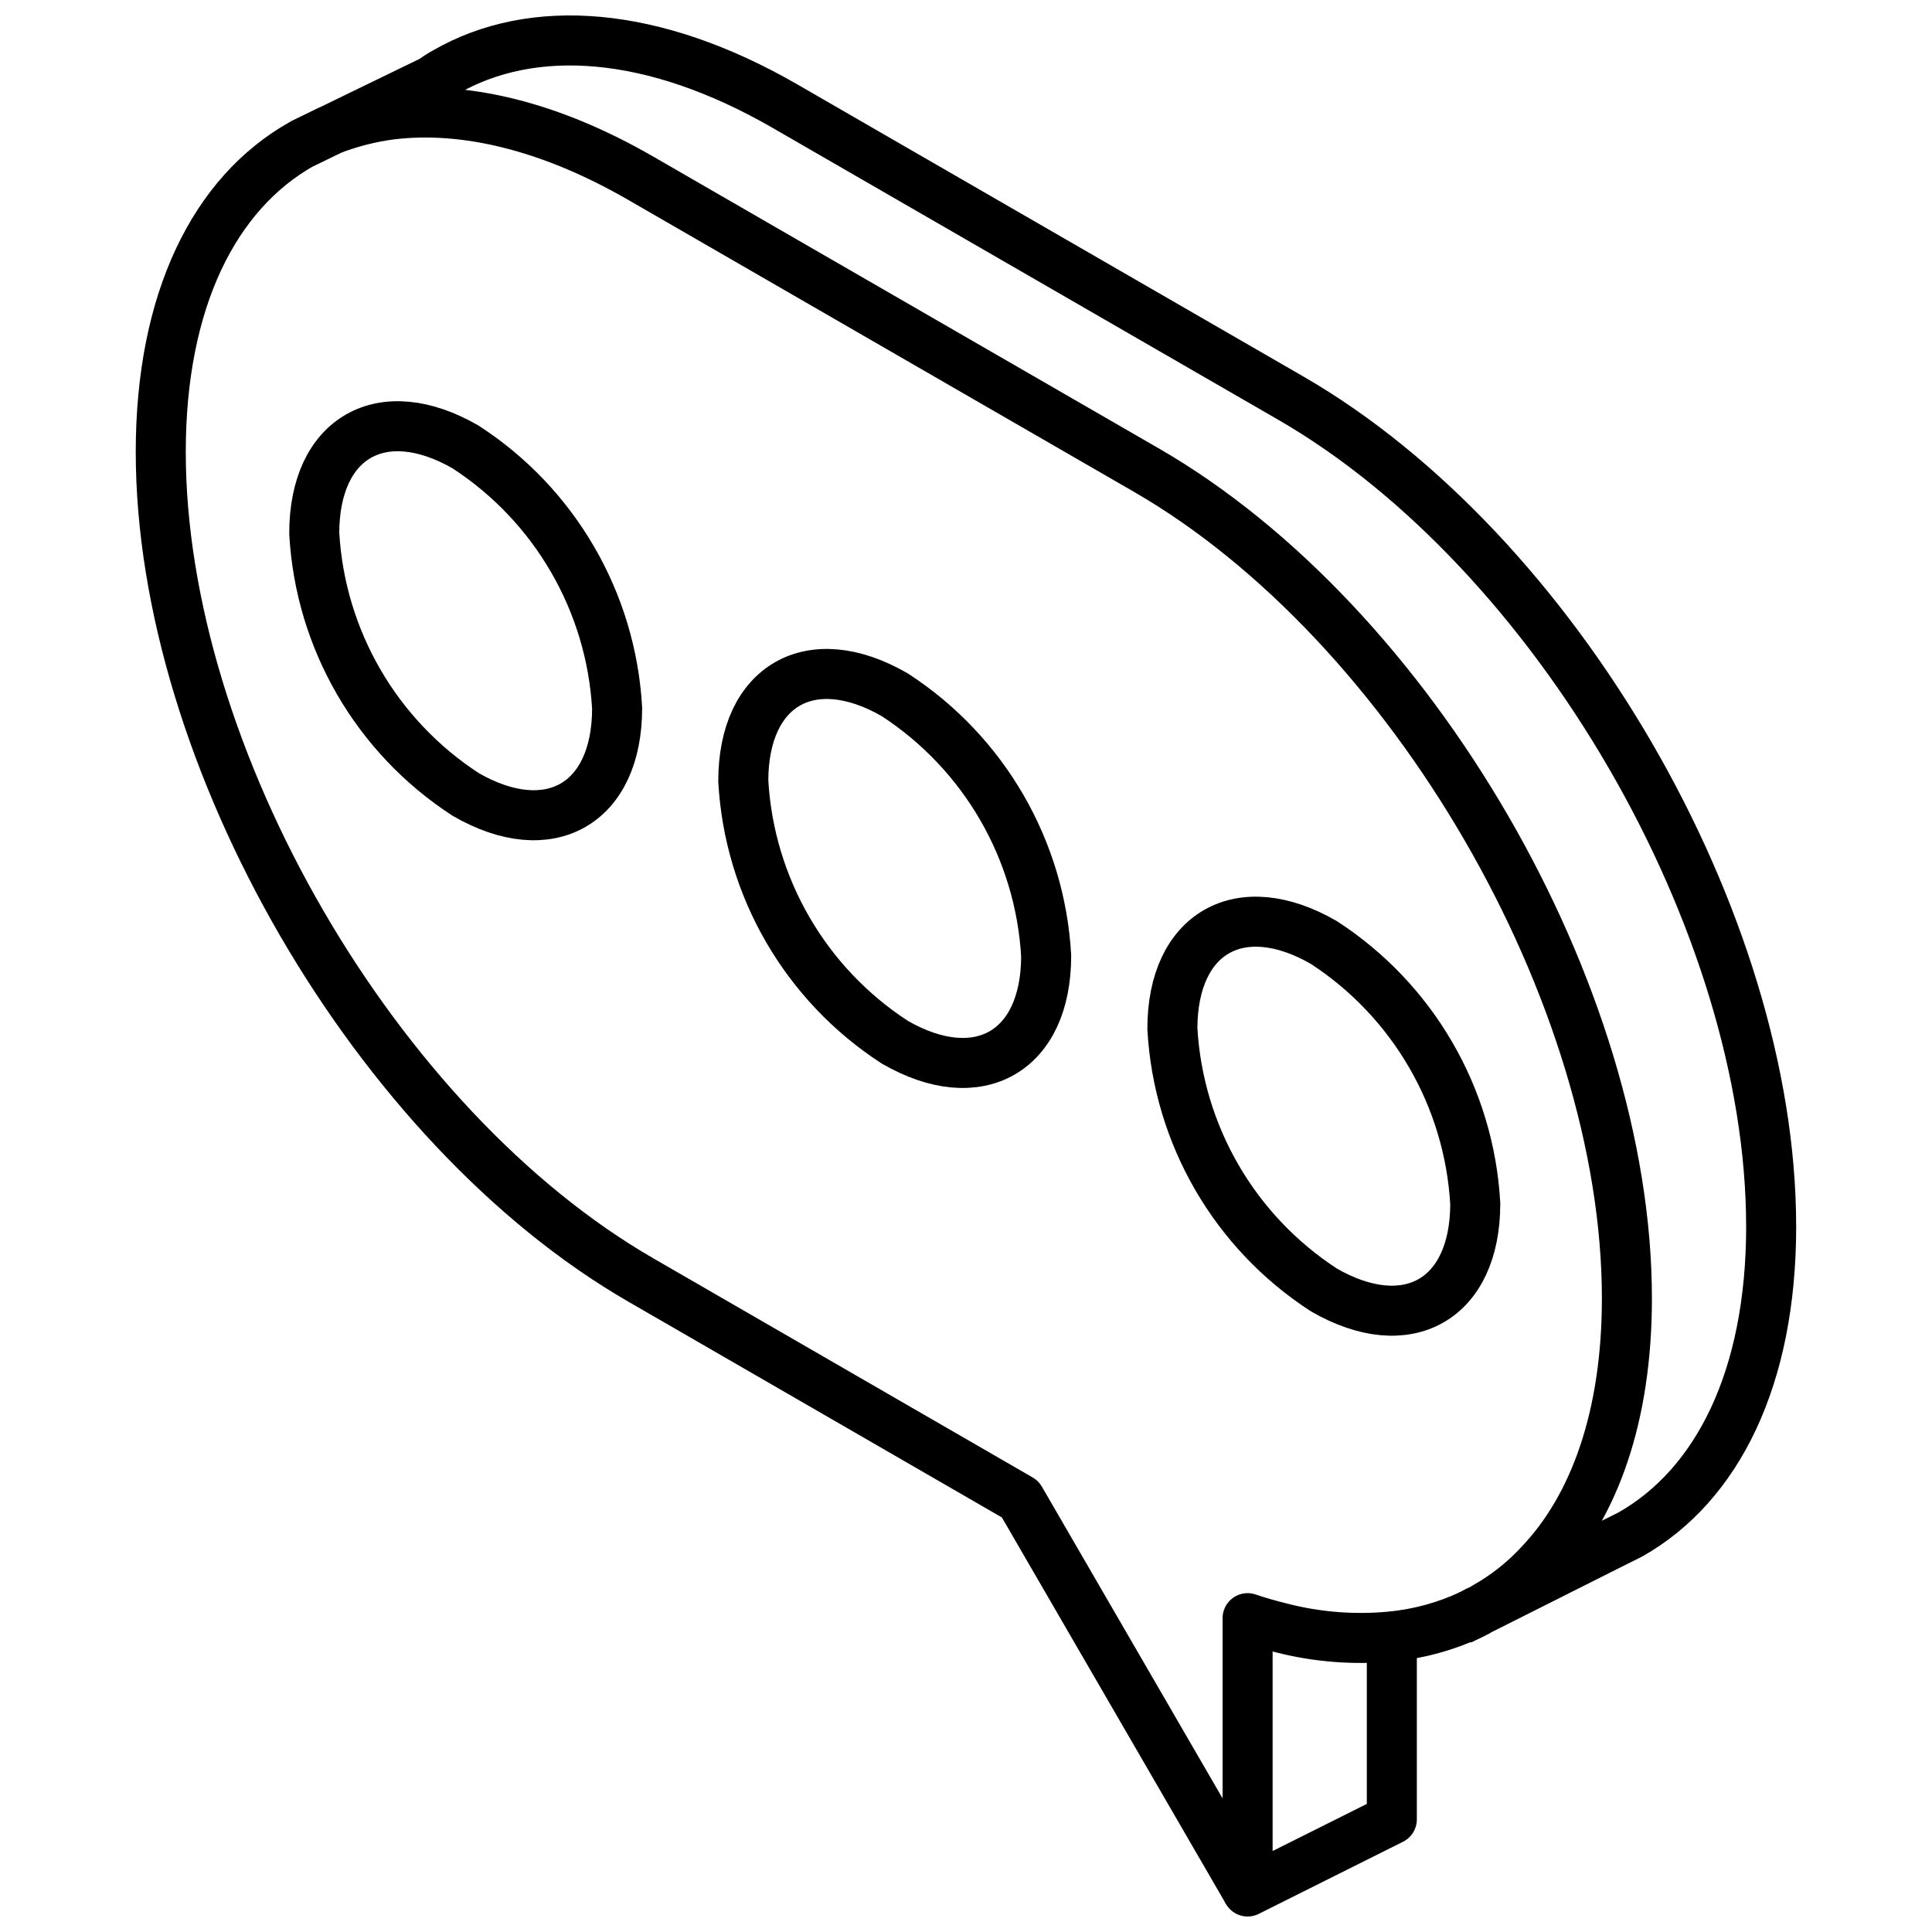
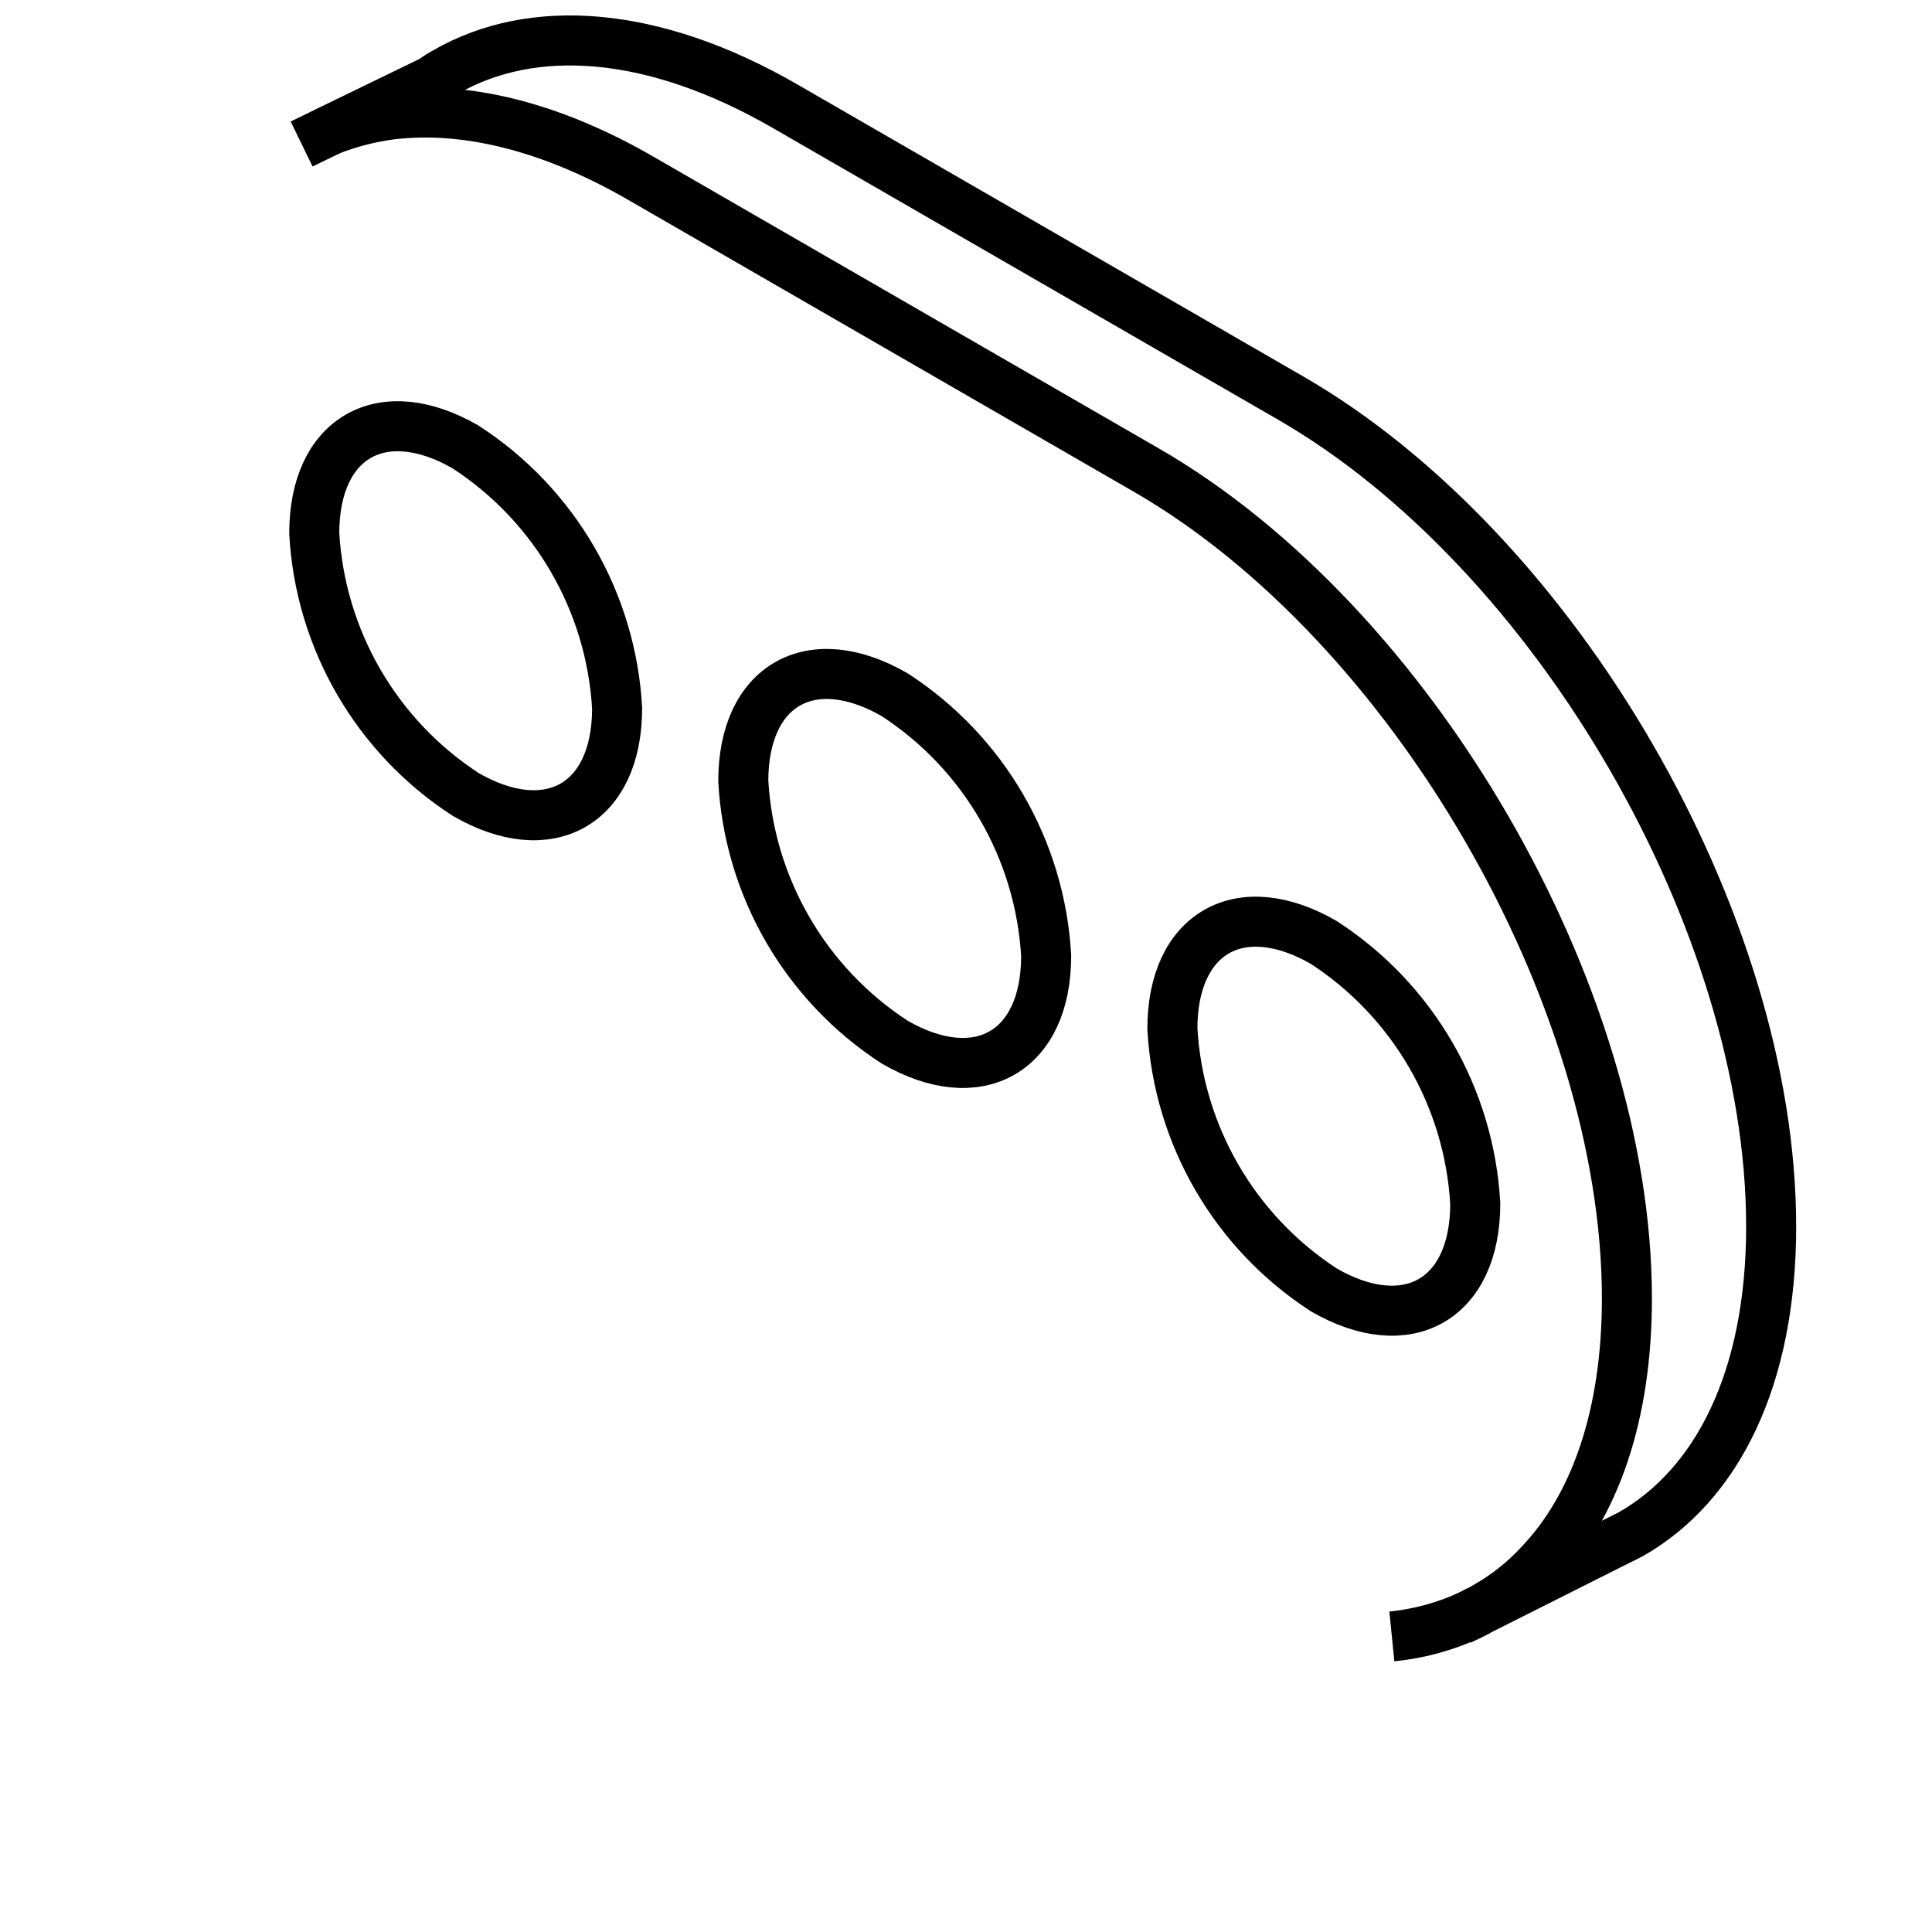
<svg xmlns="http://www.w3.org/2000/svg" width="800px" height="800px" version="1.1" viewBox="144 144 512 512">
  <defs>
    <clipPath id="c">
-       <path d="m179 171h303v480.9h-303z" />
-     </clipPath>
+       </clipPath>
    <clipPath id="b">
      <path d="m224 148.09h397v429.91h-397z" />
    </clipPath>
    <clipPath id="a">
-       <path d="m468 566h52v85.902h-52z" />
-     </clipPath>
+       </clipPath>
  </defs>
  <g clip-path="url(#c)">
    <path transform="matrix(6.629 0 0 6.629 148.09 148.09)" d="m12.566 4.593-1.124 0.548c-3.48 1.96-5.632 6.237-5.632 12.311 0 12.158 8.601 26.996 19.202 33.108l15.156 8.755 9.092 15.684" fill="none" stroke="#000000" stroke-linejoin="round" stroke-width="2" />
  </g>
  <path transform="matrix(6.629 0 0 6.629 148.09 148.09)" d="m58.495 63.775-0.298 0.154c-1.001 0.468-2.072 0.764-3.171 0.874" fill="none" stroke="#000000" stroke-linejoin="round" stroke-width="2" />
  <g clip-path="url(#b)">
    <path transform="matrix(6.629 0 0 6.629 148.09 148.09)" d="m70.19 48.408c0 6.074-2.153 10.35-5.632 12.321l-0.827 0.413-5.238 2.633h5.89e-4c0.102-0.049 0.202-0.104 0.298-0.164 0.798-0.453 1.521-1.026 2.143-1.701 2.201-2.306 3.488-5.93 3.488-10.62 0-12.157-8.601-26.986-19.202-33.108l-20.211-11.667c-3.642-2.105-7.054-2.902-9.966-2.556v-5.9e-4c-0.849 0.109-1.682 0.322-2.479 0.635l4.094-1.989 0.058-0.038-5.9e-4 -5.89e-4c0.156-0.113 0.32-0.216 0.49-0.308 3.459-1.989 8.275-1.682 13.57 1.375l20.211 11.667c10.6 6.122 19.202 20.951 19.202 33.108z" fill="none" stroke="#000000" stroke-linejoin="round" stroke-width="2" />
  </g>
  <g clip-path="url(#a)">
    <path transform="matrix(6.629 0 0 6.629 148.09 148.09)" d="m55.025 64.803v7.314l-5.766 2.883v-10.927c0.452 0.154 0.894 0.279 1.326 0.384v5.89e-4c1.448 0.374 2.951 0.491 4.44 0.346z" fill="none" stroke="#000000" stroke-linejoin="round" stroke-width="2" />
  </g>
  <path transform="matrix(6.629 0 0 6.629 148.09 148.09)" d="m12.566 4.593-1.125 0.547" fill="none" stroke="#000000" stroke-linejoin="round" stroke-width="2" />
  <path transform="matrix(6.629 0 0 6.629 148.09 148.09)" d="m58.495 63.775-0.298 0.154-0.452 0.221" fill="none" stroke="#000000" stroke-linejoin="round" stroke-width="2" />
  <path transform="matrix(6.629 0 0 6.629 148.09 148.09)" d="m24.054 27.694c0 3.835-2.711 5.379-6.054 3.449v-5.89e-4c-3.567-2.315-5.816-6.193-6.054-10.439 0-3.835 2.711-5.379 6.054-3.449v5.89e-4c3.567 2.315 5.815 6.193 6.054 10.439zm0 0" fill="none" stroke="#000000" stroke-linecap="round" stroke-linejoin="round" stroke-width="2" />
  <path transform="matrix(6.629 0 0 6.629 148.09 148.09)" d="m41.206 37.597c0 3.835-2.711 5.379-6.054 3.449-3.567-2.316-5.815-6.194-6.054-10.439 0-3.835 2.711-5.379 6.054-3.449 3.567 2.316 5.816 6.194 6.054 10.439zm0 0" fill="none" stroke="#000000" stroke-linecap="round" stroke-linejoin="round" stroke-width="2" />
  <path transform="matrix(6.629 0 0 6.629 148.09 148.09)" d="m58.36 47.501c0 3.835-2.711 5.379-6.054 3.449v-5.89e-4c-3.567-2.315-5.816-6.193-6.054-10.439 0-3.835 2.711-5.379 6.054-3.449 3.567 2.316 5.816 6.194 6.054 10.44zm0 0" fill="none" stroke="#000000" stroke-linecap="round" stroke-linejoin="round" stroke-width="2" />
</svg>